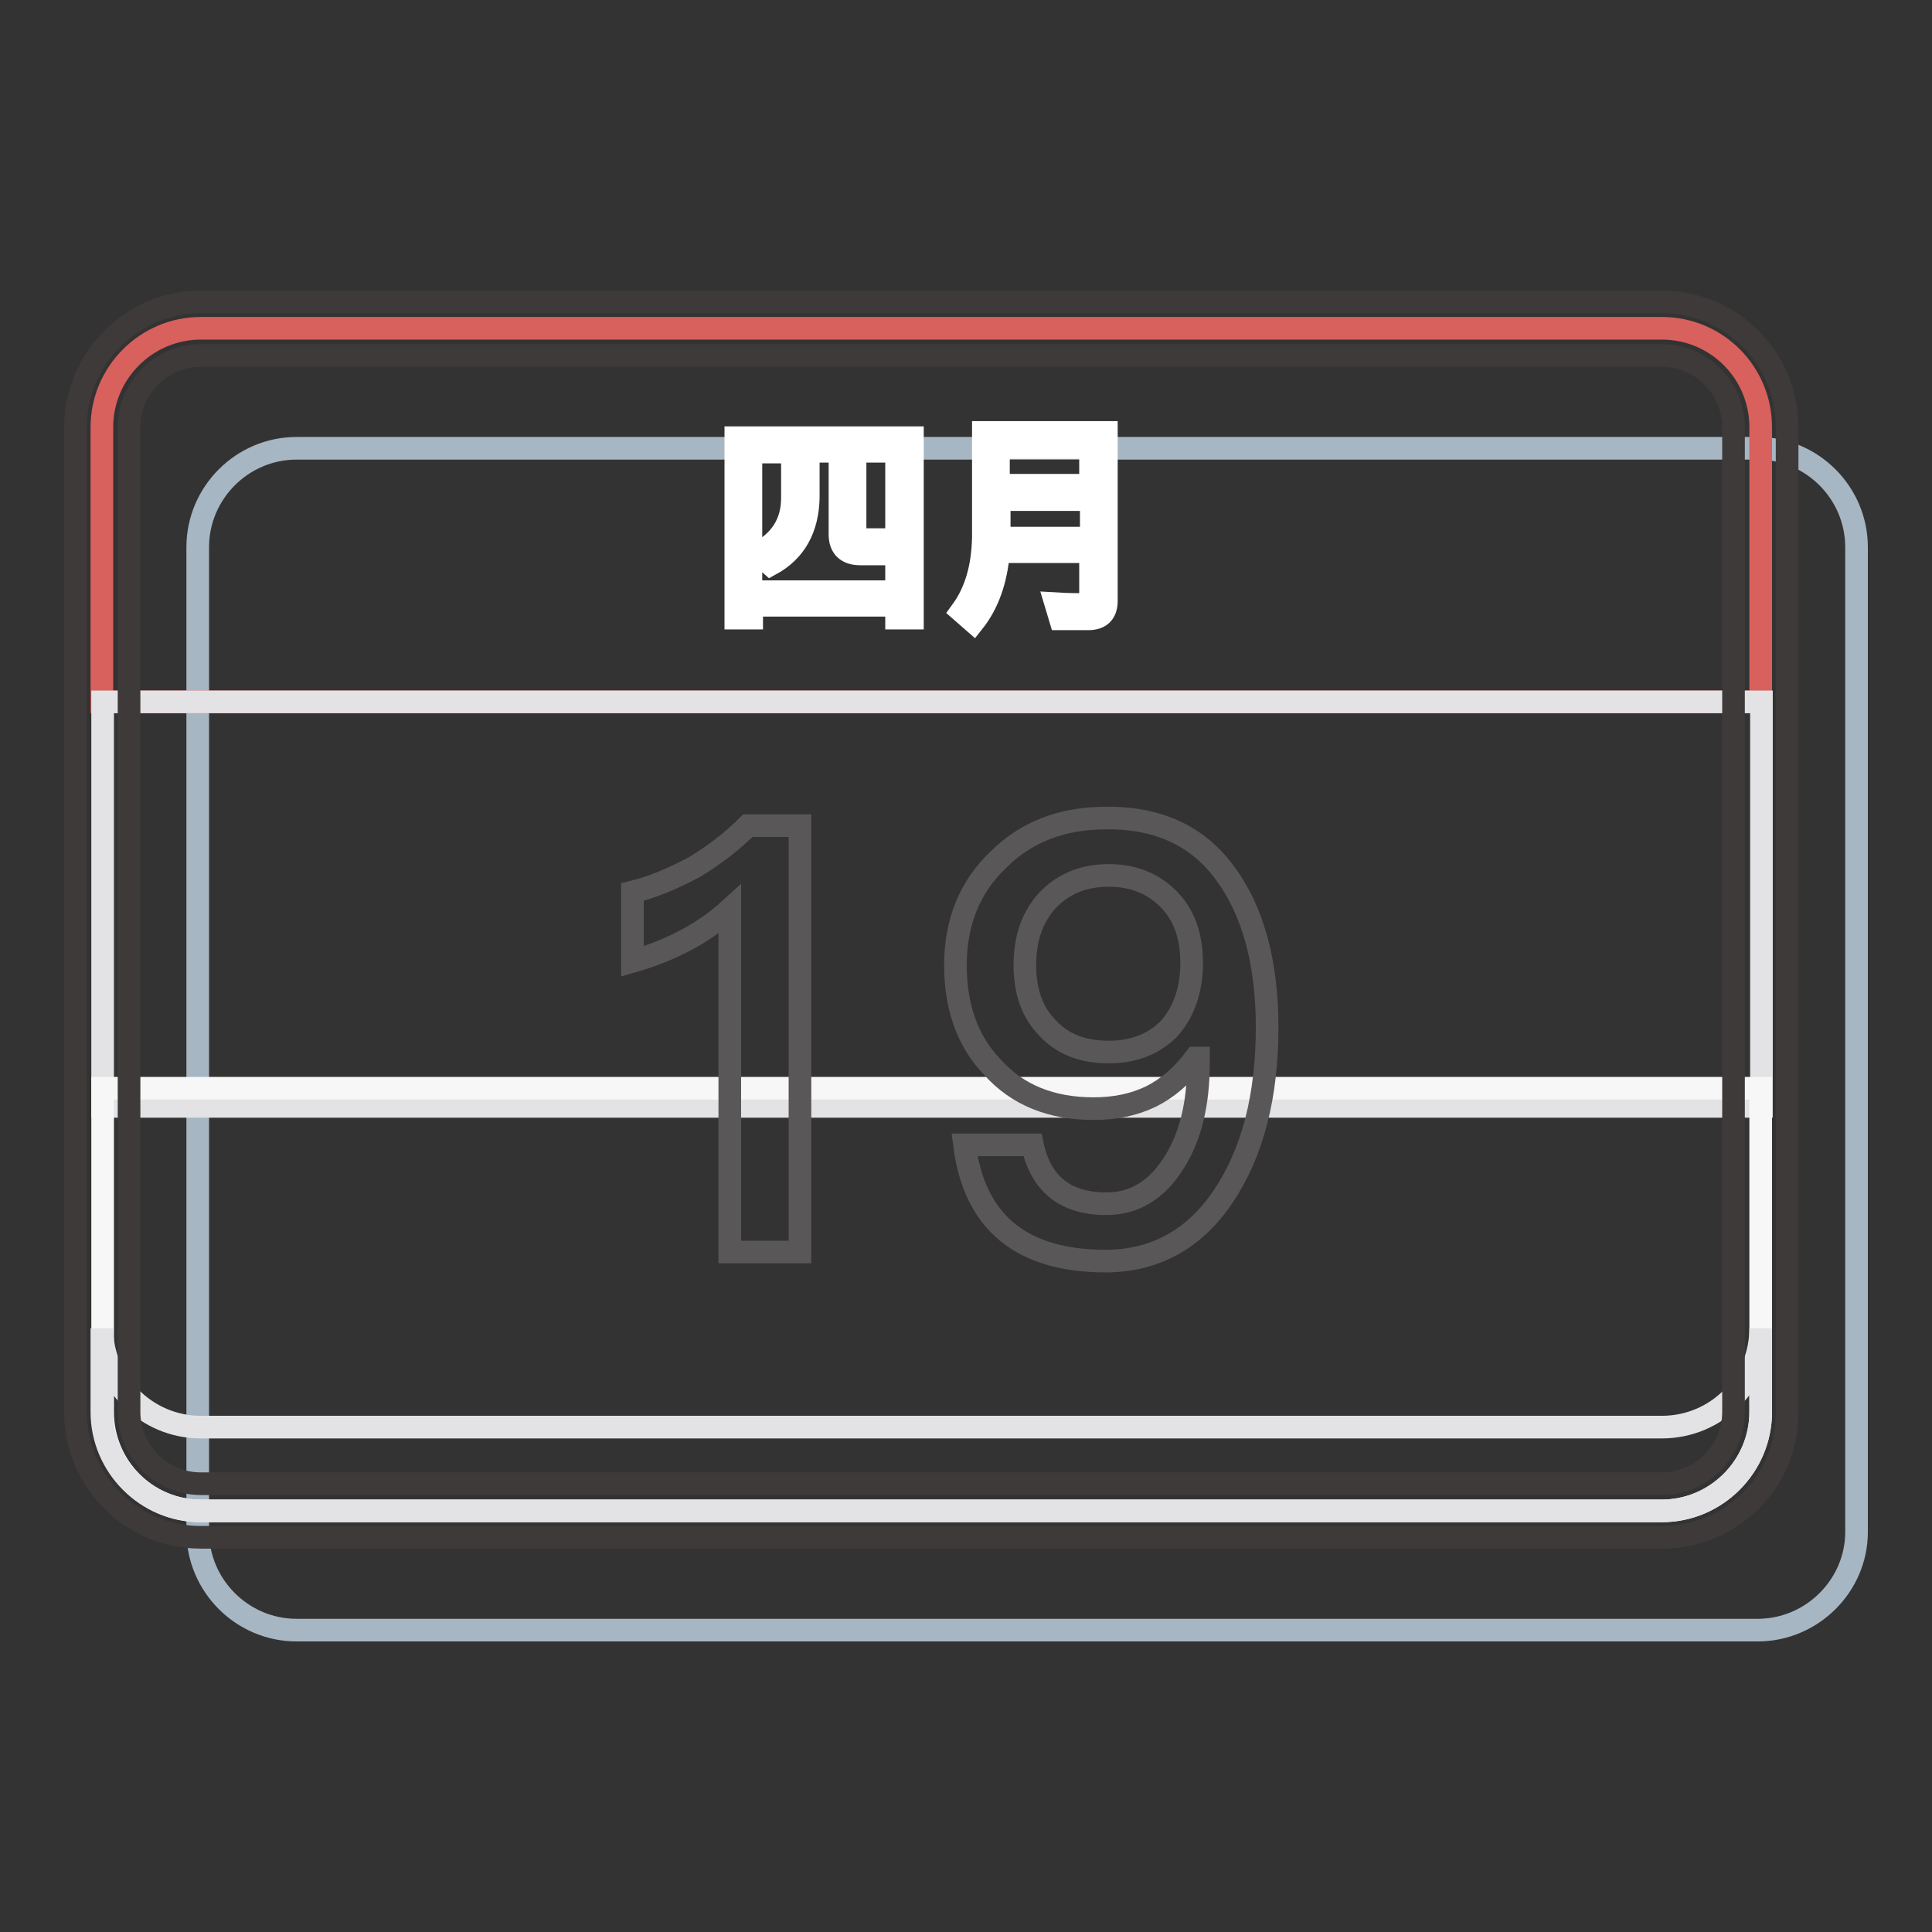
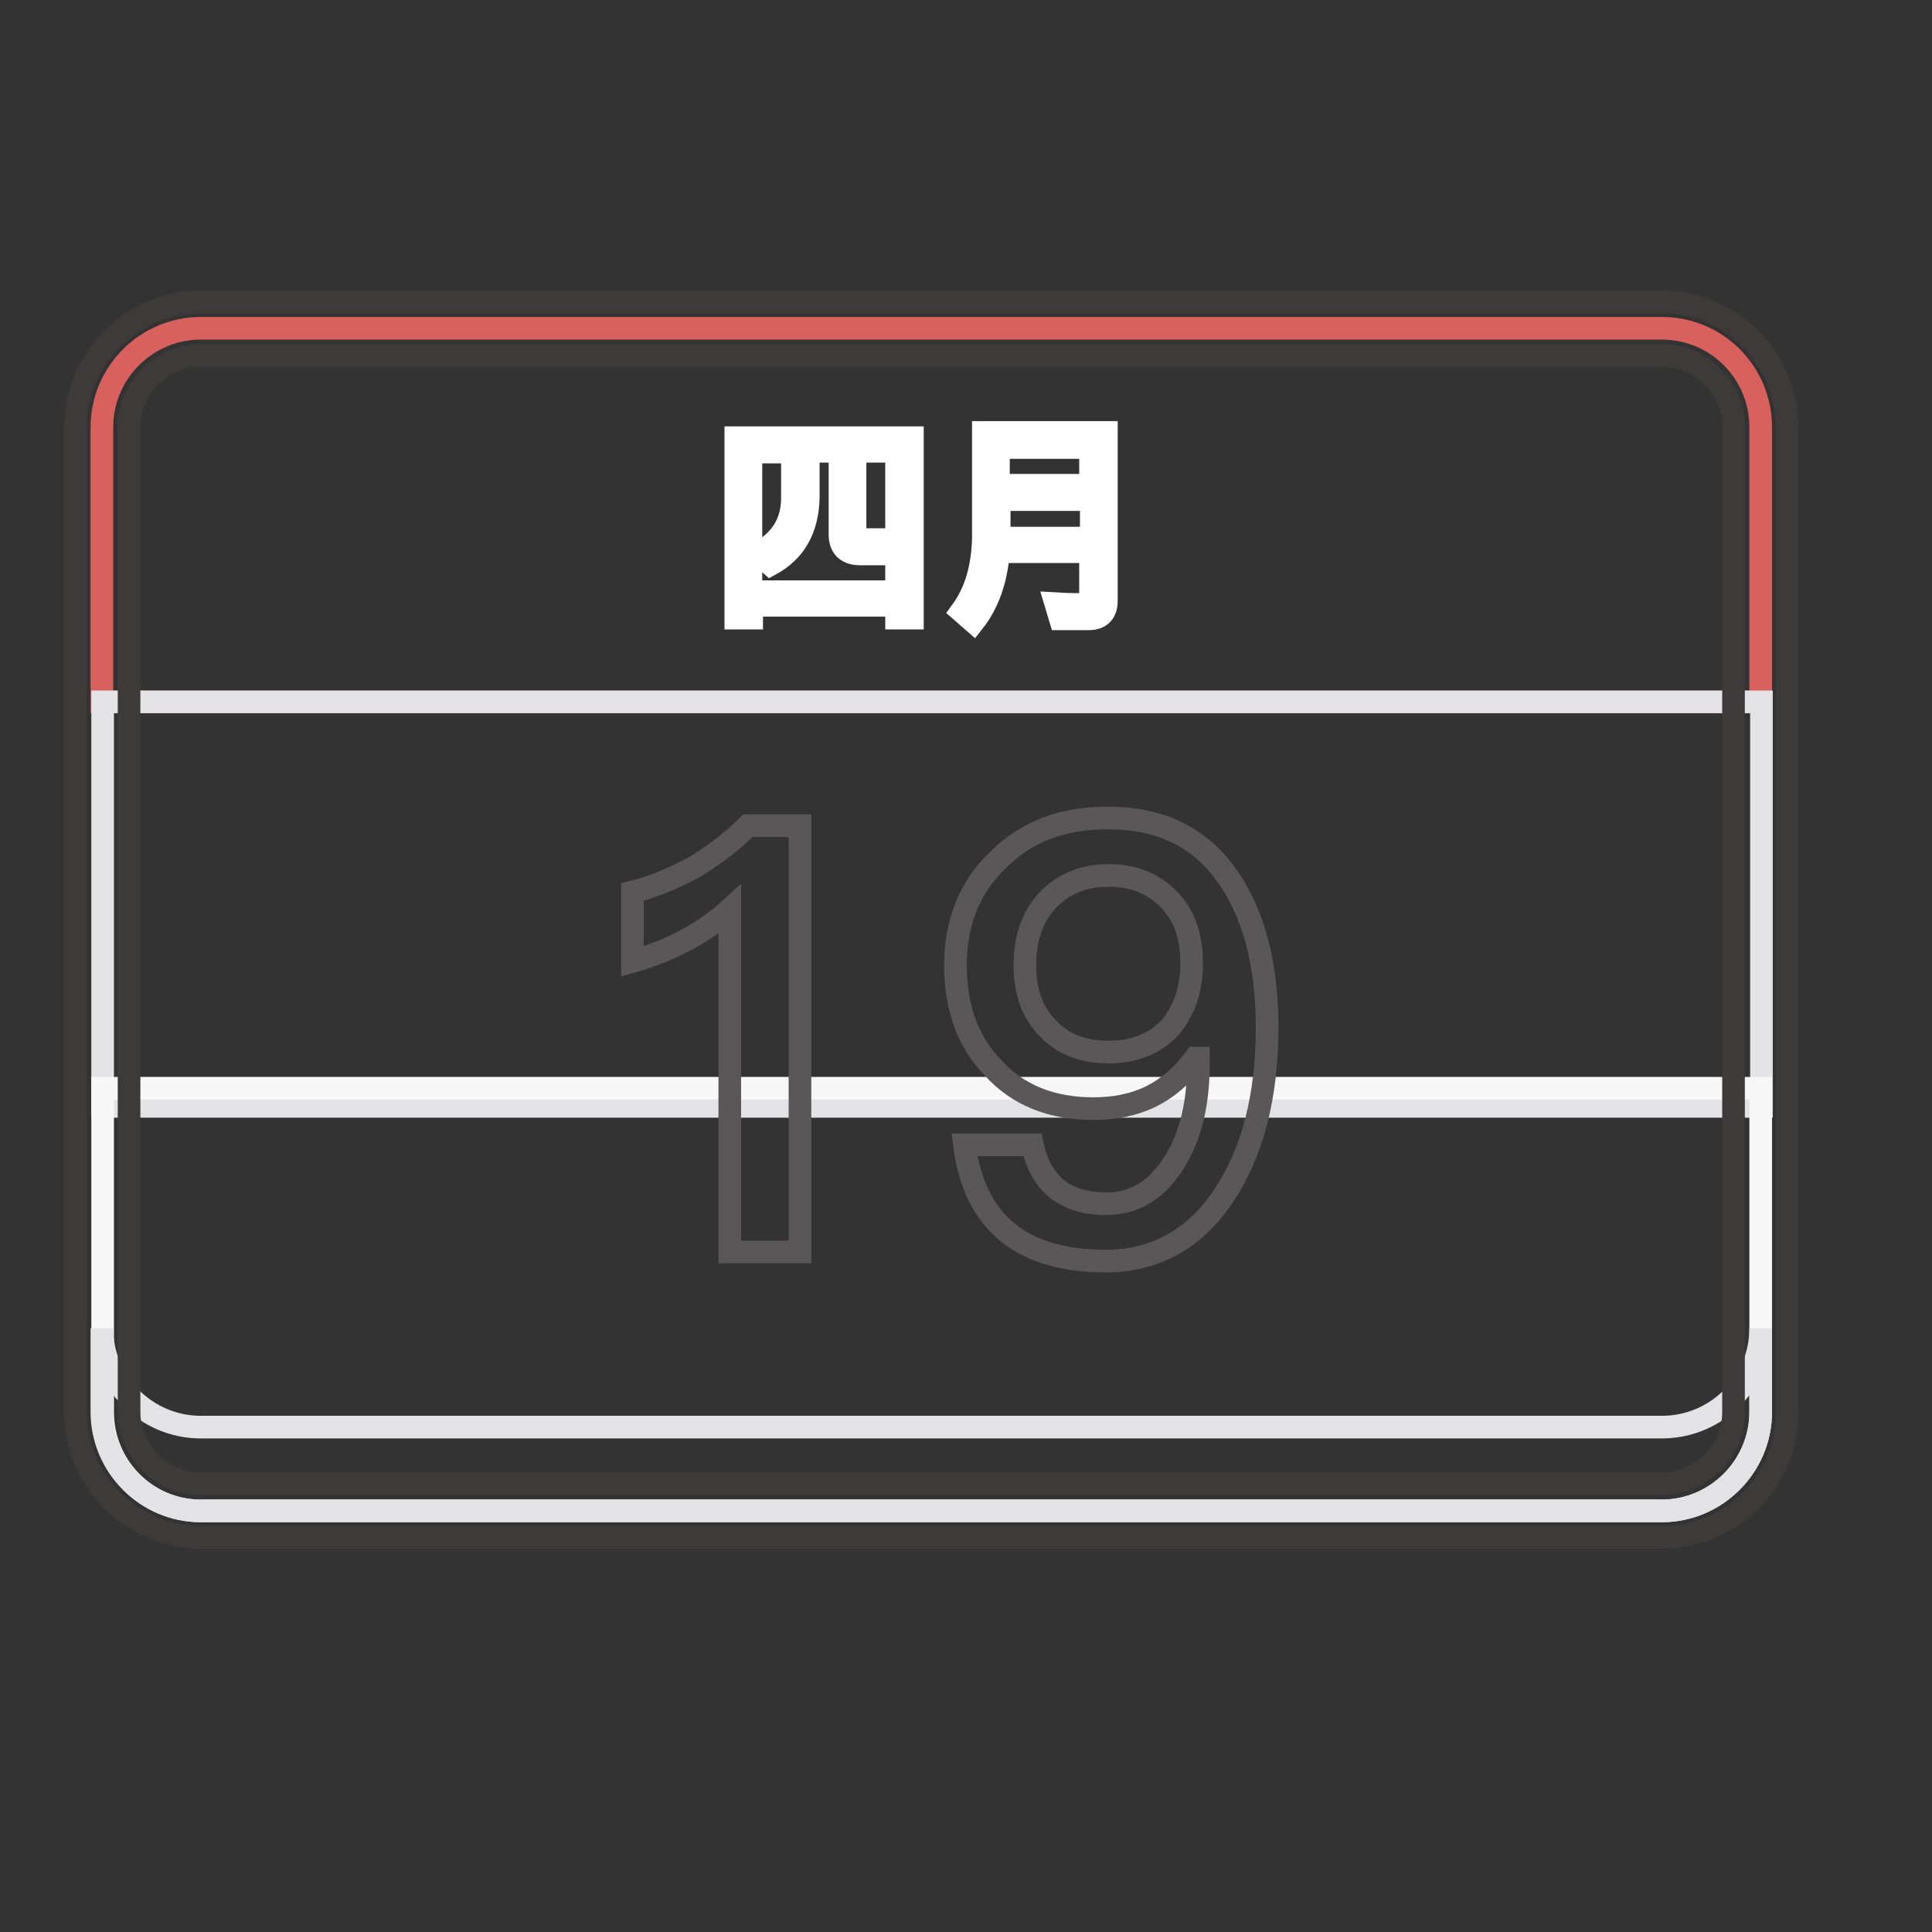
<svg xmlns="http://www.w3.org/2000/svg" version="1.1" x="0px" y="0px" viewBox="0 0 256 256" enable-background="new 0 0 256 256" xml:space="preserve">
  <rect x="0" y="0" width="256" height="256" fill="#333333" stroke="none" />
  <g>
-     <path stroke-width="3" fill-opacity="0" stroke="#a6b6c3" d="M232.9,216H39.3c-7.2,0-13.1-5.9-13.1-13.1V72.5c0-7.2,5.9-13.1,13.1-13.1h193.6c7.2,0,13.1,5.9,13.1,13.1 v130.5C246,210.1,240.1,216,232.9,216z" />
    <path stroke-width="3" fill-opacity="0" stroke="#d8605d" d="M220.2,43.5H26.6c-7.2,0-13.1,5.9-13.1,13.1V93h219.8V56.6C233.3,49.4,227.5,43.5,220.2,43.5z" />
    <path stroke-width="3" fill-opacity="0" stroke="#e3e3e5" d="M13.6,93h219.8v53.6H13.6V93z" />
    <path stroke-width="3" fill-opacity="0" stroke="#f7f7f7" d="M26.6,200.2h193.6c7.2,0,13.1-5.9,13.1-13.1v-42.9H13.6v42.9C13.6,194.3,19.4,200.2,26.6,200.2z" />
    <path stroke-width="3" fill-opacity="0" stroke="#e3e3e5" d="M220.2,189.1H26.6c-7.2,0-13.1-5.9-13.1-13.1v11.1c0,7.2,5.9,13.1,13.1,13.1h193.6 c7.2,0,13.1-5.9,13.1-13.1V176C233.3,183.2,227.5,189.1,220.2,189.1L220.2,189.1z" />
    <path stroke-width="3" fill-opacity="0" stroke="#3e3a39" d="M220.2,203.7H26.6c-9.2,0-16.6-7.5-16.6-16.6V56.6C10,47.5,17.5,40,26.6,40h193.6c9.2,0,16.6,7.5,16.6,16.6 v130.5C236.9,196.3,229.4,203.7,220.2,203.7z M26.6,47.1c-5.2,0-9.5,4.3-9.5,9.5v130.5c0,5.2,4.3,9.5,9.5,9.5h193.6 c5.2,0,9.5-4.3,9.5-9.5V56.6c0-5.2-4.3-9.5-9.5-9.5H26.6z" />
    <path stroke-width="3" fill-opacity="0" stroke="#ffffff" d="M120.9,58v23.9h-2.1v-1.7H99.6v1.7h-2.1V58H120.9z M99.6,78.4h19.2v-5H114c-1.8,0-2.7-0.9-2.7-2.6v-11h-4.2 V66c-0.1,4-1.7,7-5,8.8l-1.7-1.5c3-1.5,4.6-4,4.6-7.3v-6.1h-5.5V78.4L99.6,78.4z M113.3,59.8v10.5c0,0.8,0.4,1.2,1.3,1.2h4.2V59.8 L113.3,59.8L113.3,59.8z M132.3,73.2c-0.3,3.7-1.4,6.8-3.3,9.2l-1.6-1.4c1.9-2.6,2.8-5.8,2.9-9.7V57.3h16.3v22.3 c0,1.6-0.8,2.4-2.4,2.4h-3.7l-0.6-2c1.7,0.1,2.9,0.1,3.6,0.1c0.7,0,1-0.4,1-1.3v-5.7H132.3L132.3,73.2z M144.5,64.3v-5h-12.2v5 H144.5z M132.4,66.2v5.1h12.2v-5.1H132.4z" />
    <path stroke-width="3" fill-opacity="0" stroke="#595758" d="M106,109.4v56.5h-9.3v-45.4c-3.4,3.1-7.7,5.4-12.9,6.9v-9.2c2.5-0.6,5.2-1.7,8.2-3.3 c2.8-1.7,5.1-3.5,7.1-5.5H106z M162.4,115.8c3.6,4.9,5.5,11.7,5.5,20.3c0,9.1-1.9,16.6-5.8,22.4c-3.8,5.7-9.1,8.6-15.6,8.6 c-11.1,0-17.4-5.1-18.7-15.4h9c1.1,5.2,4.4,7.8,9.8,7.8c3.7,0,6.7-1.8,9-5.5c2.2-3.5,3.2-7.9,3.2-13.1v-0.7h-0.4 c-1.7,2.3-3.7,4-5.9,5.1c-2.3,1.1-4.8,1.6-7.6,1.6c-5.6,0-10.1-1.8-13.4-5.5c-3.3-3.4-4.9-8-4.9-13.5c0-5.7,1.9-10.4,5.7-14 c3.7-3.7,8.5-5.5,14.2-5.5C153.5,108.3,158.8,110.8,162.4,115.8L162.4,115.8z M138.8,119.3c-2,2.2-3,5-3,8.6c0,3.5,1,6.3,3,8.3 c1.9,2.1,4.6,3.2,8.1,3.2c3.4,0,6.1-1.1,8.1-3.2c1.9-2.2,2.9-5.1,2.9-8.6c0-3.6-1-6.4-3.1-8.5c-2.1-2.1-4.7-3.1-7.9-3.1 C143.6,116,140.9,117.1,138.8,119.3z" />
  </g>
</svg>